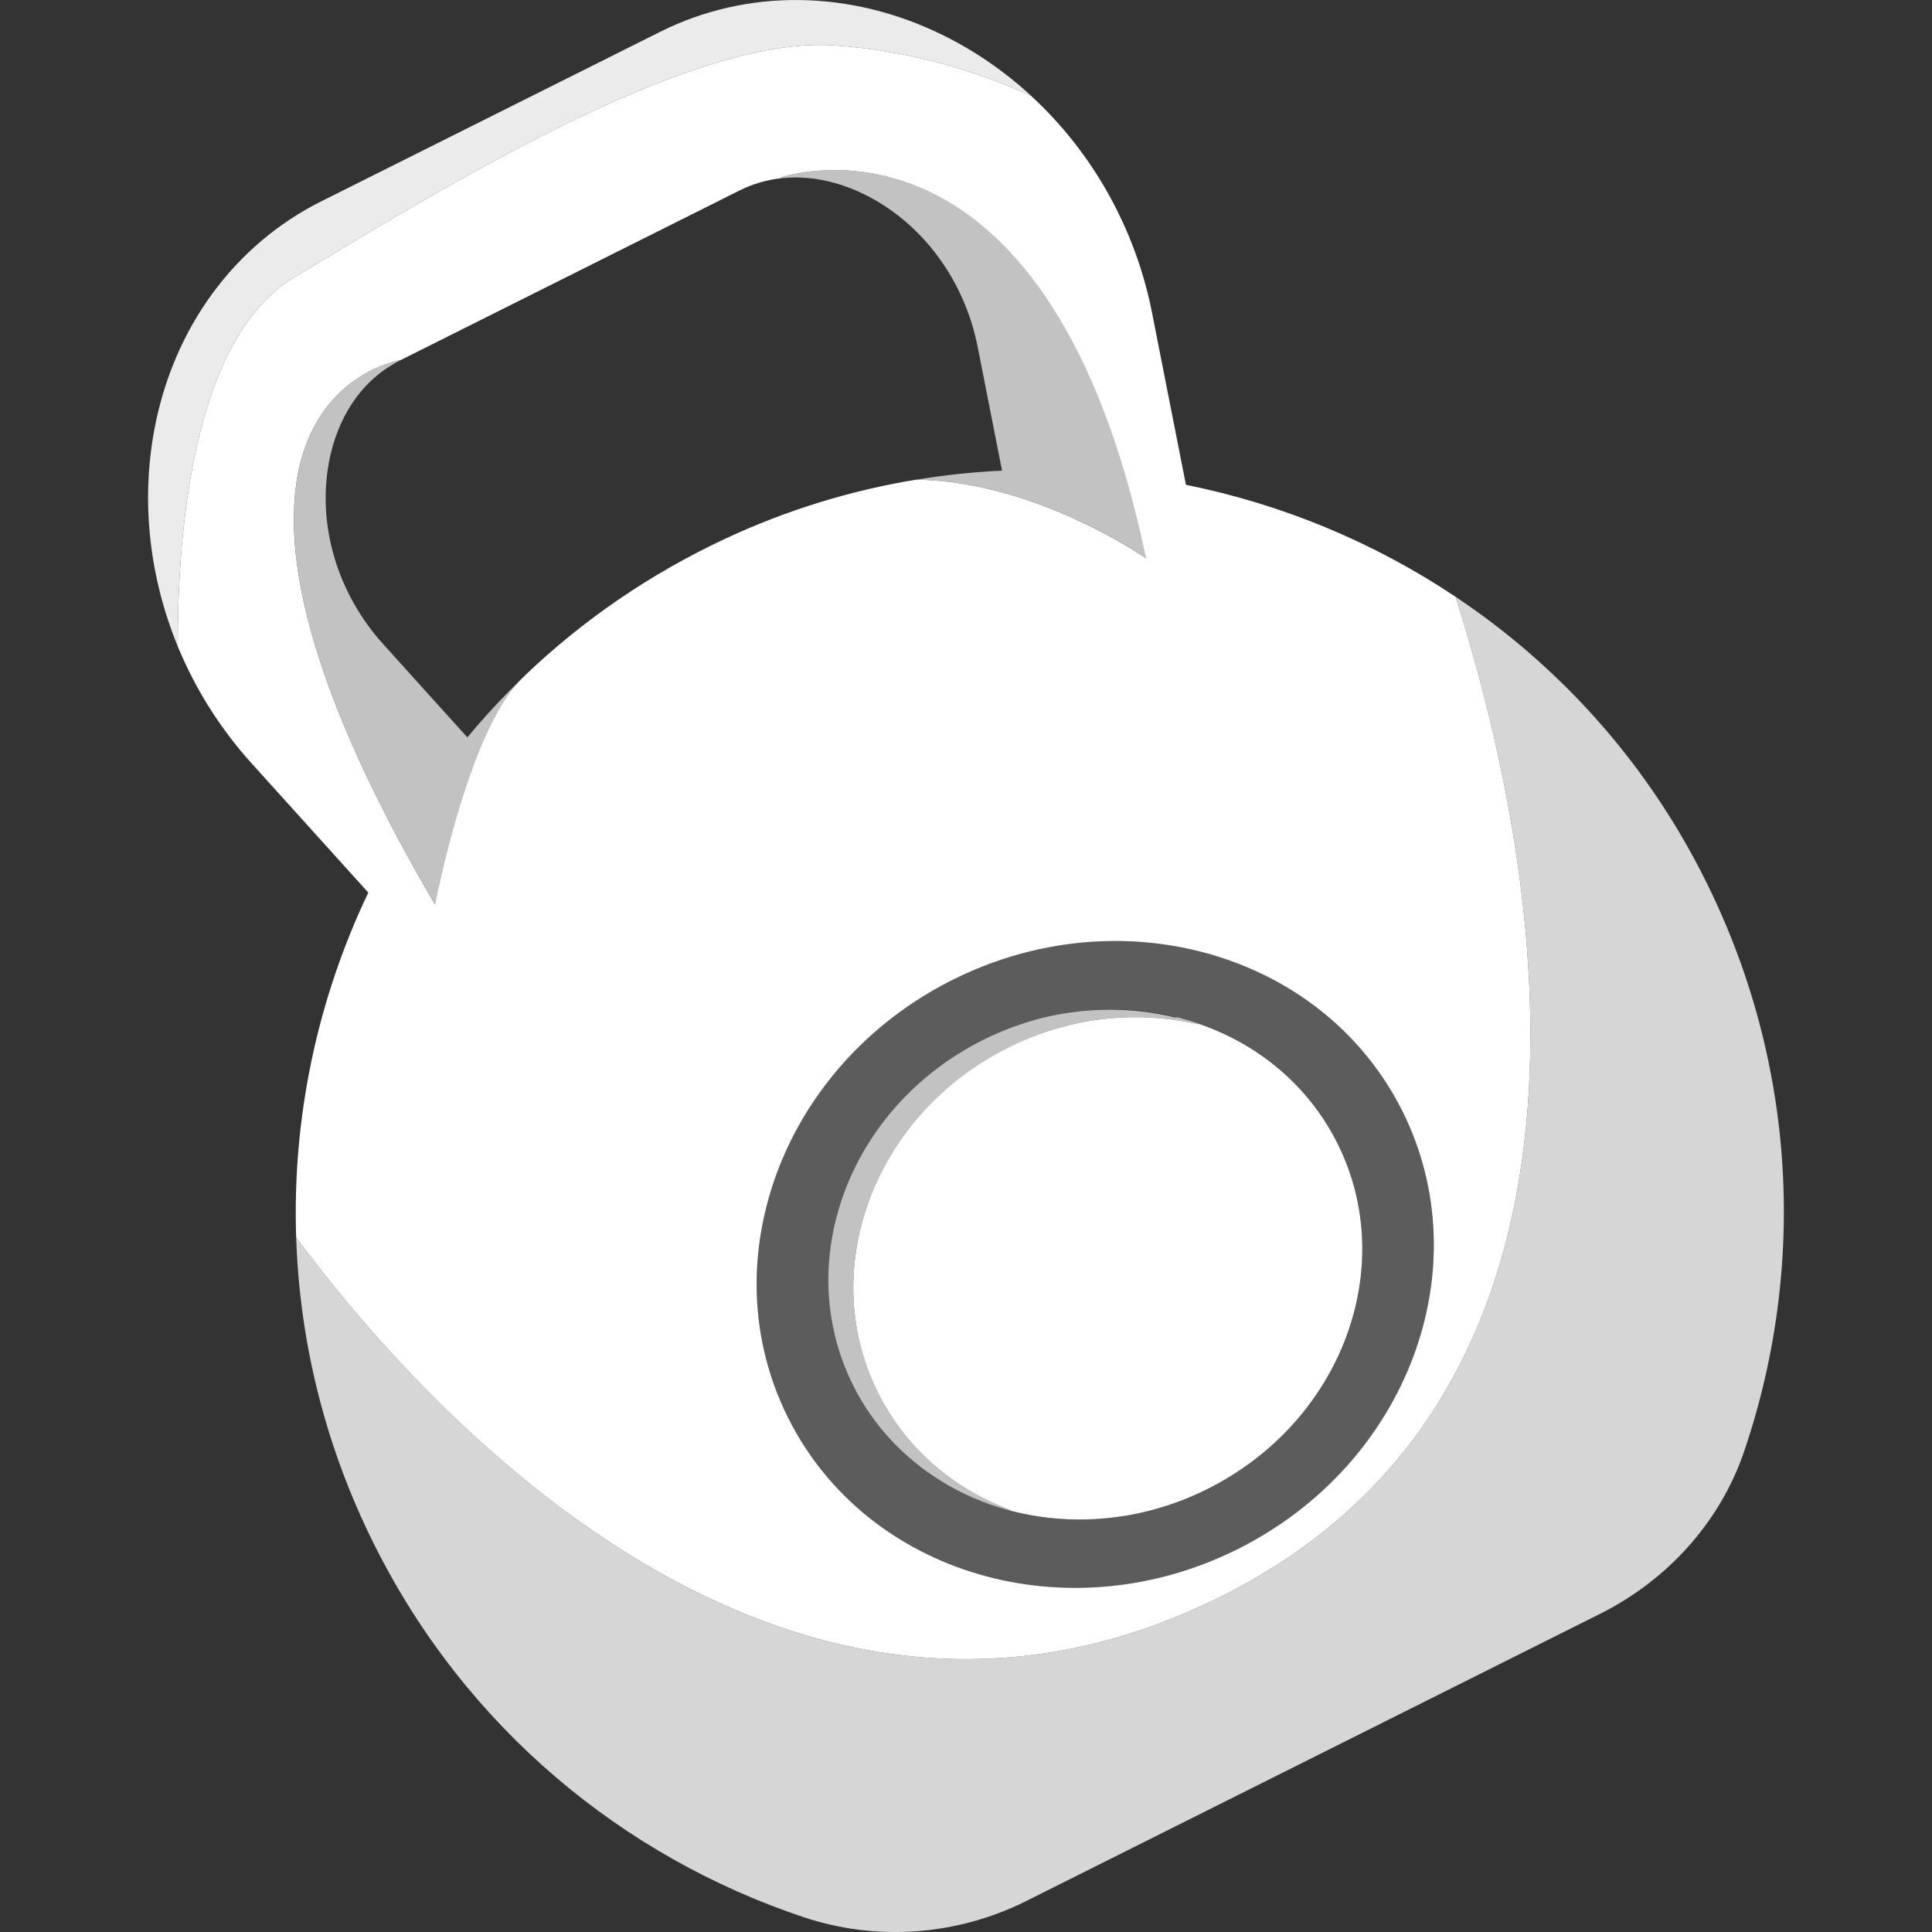
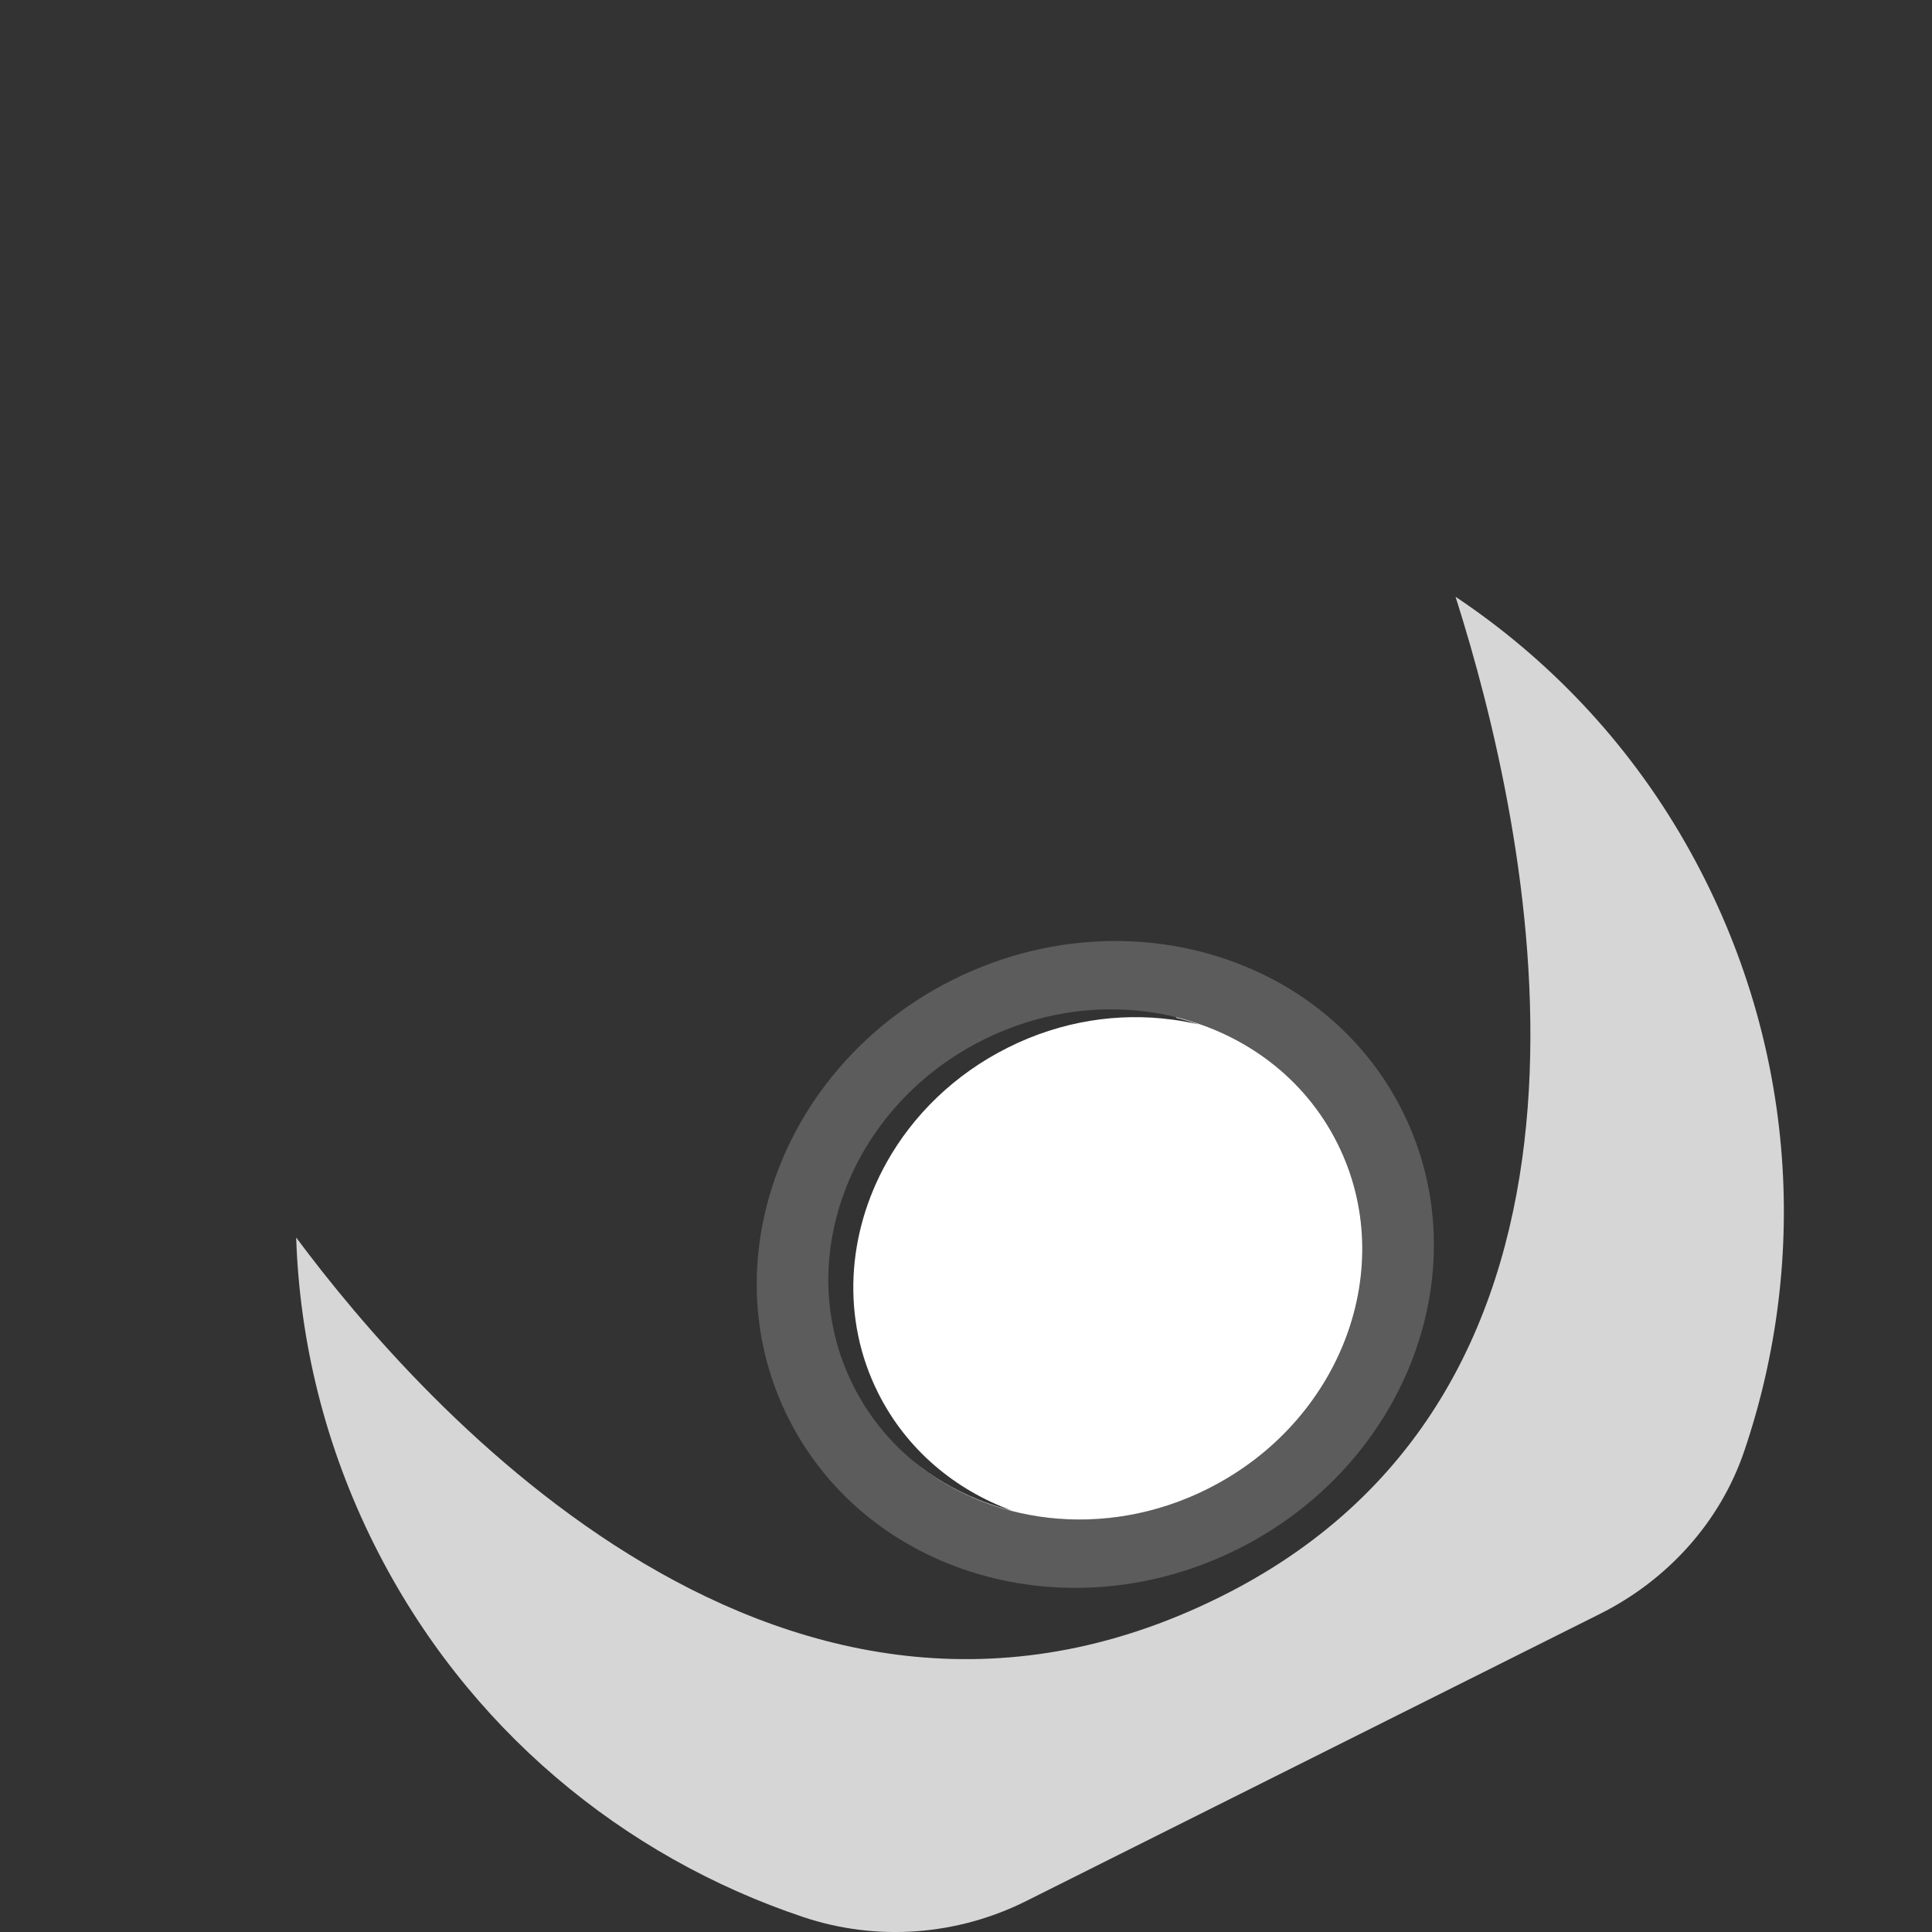
<svg xmlns="http://www.w3.org/2000/svg" viewBox="0 0 300 300">
  <rect x="0" y="0" width="300" height="300" fill="#333333" stroke="none" />
  <g fill="#fff">
-     <path d="m 226.02 92.67 c -12.7 -8.49 -26.97 -14.39 -41.87 -17.39 l -5.27 -26.76 c -2.6 -13.13 -9.31 -24.95 -18.8 -33.66 -6.81 -3.1 -17.69 -6.99 -30.8 -7.82 -22.49 -1.42 -60.77 22.3 -83.64 36.05 -15.68 9.44 -18.08 39.4 -18.03 57.29 2.7 6.56 6.55 12.71 11.43 18.12 l 18.15 20.1 c -7.92 16.6 -11.83 34.99 -11.2 53.56 19.43 26.17 76.4 90.55 145.01 55.03 .57 -.29 1.13 -.59 1.68 -.89 1.11 -.6 2.19 -1.22 3.24 -1.85 .03 -.02 .06 -.04 .09 -.05 58.55 -35.02 41.81 -114.63 30.01 -151.73 z m -144.48 12.21 c -.01 .02 -.03 .04 -.05 .06 -.31 .26 -.61 .56 -.9 .87 -2.34 2.47 -4.41 6.4 -6.18 10.73 -4.36 10.7 -6.86 23.92 -6.86 23.92 -2.13 -3.63 -4.07 -7.1 -5.85 -10.43 -36.47 -68.6 .52 -74.12 .52 -74.12 l 52.57 -26.31 c 2.22 -1.11 4.43 -1.7 6.55 -1.93 l -.05 -.12 s 36.16 -12.62 53.44 46.23 c 1.16 3.97 2.24 8.26 3.22 12.91 0 0 -9.31 -6.54 -21.68 -10.04 -4.38 -1.24 -9.16 -2.11 -14.03 -2.16 h -.02 c -10.03 1.65 -19.95 4.66 -29.51 9.12 -11.84 5.52 -22.28 12.75 -31.19 21.27 z m 110.68 135.65 c -26.33 13.17 -57.59 4.07 -69.82 -20.34 -4.79 -9.55 -5.96 -20.03 -4.01 -30.04 3 -15.56 13.51 -29.98 29.53 -38 16.01 -8.01 33.85 -7.78 48.12 -.88 9.2 4.44 16.9 11.66 21.7 21.22 12.23 24.4 .81 54.86 -25.52 68.04 z" />
    <path d="m 217.75 172.49 c -4.79 -9.56 -12.5 -16.78 -21.7 -21.22 -14.27 -6.9 -32.11 -7.13 -48.12 .88 -16.02 8.02 -26.53 22.44 -29.53 38 -1.94 10.01 -.78 20.49 4.01 30.04 12.23 24.41 43.49 33.51 69.82 20.34 26.33 -13.18 37.75 -43.64 25.52 -68.04 z m -30.2 58.7 c -16.06 8.05 -34.49 5.55 -46.44 -4.92 -.3 -.27 -.6 -.53 -.9 -.81 -.31 -.28 -.62 -.58 -.93 -.89 -.32 -.33 -.64 -.66 -.96 -1 -.23 -.25 -.46 -.5 -.68 -.75 -.44 -.51 -.87 -1.03 -1.29 -1.57 -.19 -.23 -.37 -.47 -.55 -.71 -.45 -.62 -.89 -1.25 -1.32 -1.9 -.21 -.33 -.43 -.67 -.63 -1.02 -.16 -.27 -.32 -.54 -.48 -.82 -.12 -.2 -.23 -.41 -.35 -.62 -.18 -.34 -.36 -.68 -.53 -1.03 -5.08 -10.13 -4.98 -21.6 -.72 -31.69 3.83 -9.08 11.03 -17.05 20.86 -21.97 1.61 -.81 3.25 -1.51 4.9 -2.11 .62 -.22 1.24 -.43 1.86 -.63 .54 -.17 1.09 -.33 1.63 -.48 .48 -.13 .95 -.25 1.43 -.36 6.86 -1.62 13.81 -1.54 20.25 .05 10.66 2.63 19.91 9.42 24.99 19.57 9.64 19.24 .63 43.27 -20.14 53.66 z" opacity=".2" />
    <path d="m 187.54 231.19 c -16.06 8.05 -34.49 5.55 -46.44 -4.92 4.57 3.97 10.09 6.78 16.04 8.3 -8.84 -3.23 -16.36 -9.46 -20.77 -18.24 -5.8 -11.55 -4.85 -24.82 1.31 -35.84 4.1 -7.33 10.53 -13.67 18.83 -17.82 8.27 -4.15 17.15 -5.46 25.47 -4.35 1.41 .18 2.81 .44 4.18 .76 -1.18 -.41 -2.37 -.76 -3.59 -1.06 l .11 -.06 c 10.66 2.63 19.91 9.42 24.99 19.57 9.64 19.24 .63 43.27 -20.14 53.66 z" />
-     <path d="m 186.17 159.08 c -1.37 -.32 -2.77 -.58 -4.18 -.76 -8.32 -1.11 -17.2 .2 -25.47 4.35 -8.3 4.15 -14.72 10.49 -18.83 17.82 -6.17 11.02 -7.11 24.29 -1.31 35.84 4.4 8.78 11.93 15.01 20.77 18.24 -5.96 -1.52 -11.47 -4.33 -16.04 -8.3 -.3 -.27 -.6 -.53 -.9 -.81 -.31 -.29 -.63 -.59 -.93 -.89 -.32 -.33 -.64 -.66 -.96 -1 -.23 -.25 -.46 -.5 -.68 -.75 -.44 -.51 -.87 -1.03 -1.29 -1.57 -.19 -.23 -.37 -.47 -.55 -.71 -.45 -.62 -.89 -1.25 -1.32 -1.9 -.21 -.33 -.43 -.67 -.63 -1.02 -.16 -.27 -.32 -.54 -.48 -.82 -.12 -.2 -.23 -.41 -.35 -.62 -.18 -.34 -.36 -.68 -.53 -1.03 -5.08 -10.13 -4.98 -21.6 -.72 -31.69 3.83 -9.08 11.03 -17.05 20.86 -21.97 1.61 -.81 3.25 -1.51 4.9 -2.11 .62 -.22 1.24 -.43 1.86 -.63 .54 -.17 1.09 -.33 1.63 -.48 .48 -.13 .95 -.25 1.43 -.36 6.82 -1.57 13.72 -1.47 20.14 .11 1.22 .3 2.41 .65 3.59 1.06 z" opacity=".7" />
    <path d="m 270.84 225.34 c -3.75 11.05 -11.96 20.05 -22.41 25.27 l -89.08 44.58 c -10.75 5.38 -23.22 6.31 -34.62 2.49 -27.94 -9.35 -52.32 -29.31 -66.56 -57.72 -7.71 -15.38 -11.65 -31.66 -12.18 -47.8 19.43 26.17 76.4 90.55 145.01 55.03 .57 -.29 1.13 -.59 1.68 -.89 1.11 -.6 2.19 -1.22 3.24 -1.85 .03 -.02 .06 -.04 .09 -.05 58.55 -35.02 41.81 -114.63 30.01 -151.73 14.3 9.55 26.62 22.39 35.62 38.1 17.28 30.19 19.43 64.46 9.2 94.57 z" opacity=".8" />
-     <path d="m 177.98 86.69 s -9.31 -6.54 -21.68 -10.04 c -4.38 -1.24 -9.16 -2.11 -14.03 -2.16 4.43 -.73 8.89 -1.2 13.33 -1.41 l -3.79 -19.23 c -2.06 -10.43 -8.66 -19.29 -17.65 -23.7 -2.76 -1.35 -7.47 -3.06 -12.79 -2.48 l -.05 -.12 s 36.16 -12.62 53.44 46.23 c 1.16 3.97 2.24 8.26 3.22 12.91 z" opacity=".7" />
-     <path d="m 80.6 105.81 c -2.34 2.47 -4.41 6.4 -6.18 10.73 -4.36 10.7 -6.86 23.92 -6.86 23.92 -2.13 -3.63 -4.07 -7.1 -5.85 -10.43 -36.47 -68.6 .52 -74.12 .52 -74.12 -7.84 3.92 -10.35 11.58 -11.14 15.8 -1.85 9.84 1.29 20.43 8.42 28.32 l 13.06 14.47 c 2.51 -3.02 5.18 -5.93 8.02 -8.69 z" opacity=".7" />
-     <path d="m 160.08 14.86 c -6.81 -3.1 -17.69 -6.99 -30.8 -7.82 -22.49 -1.42 -60.77 22.3 -83.64 36.05 -15.68 9.44 -18.08 39.4 -18.03 57.29 -4.4 -10.7 -5.76 -22.46 -3.62 -33.78 2.96 -15.7 12.4 -28.59 25.9 -35.34 l 52.58 -26.3 c 13.49 -6.76 29.46 -6.6 43.83 .44 5.04 2.47 9.68 5.67 13.79 9.46 z" opacity=".9" />
  </g>
</svg>